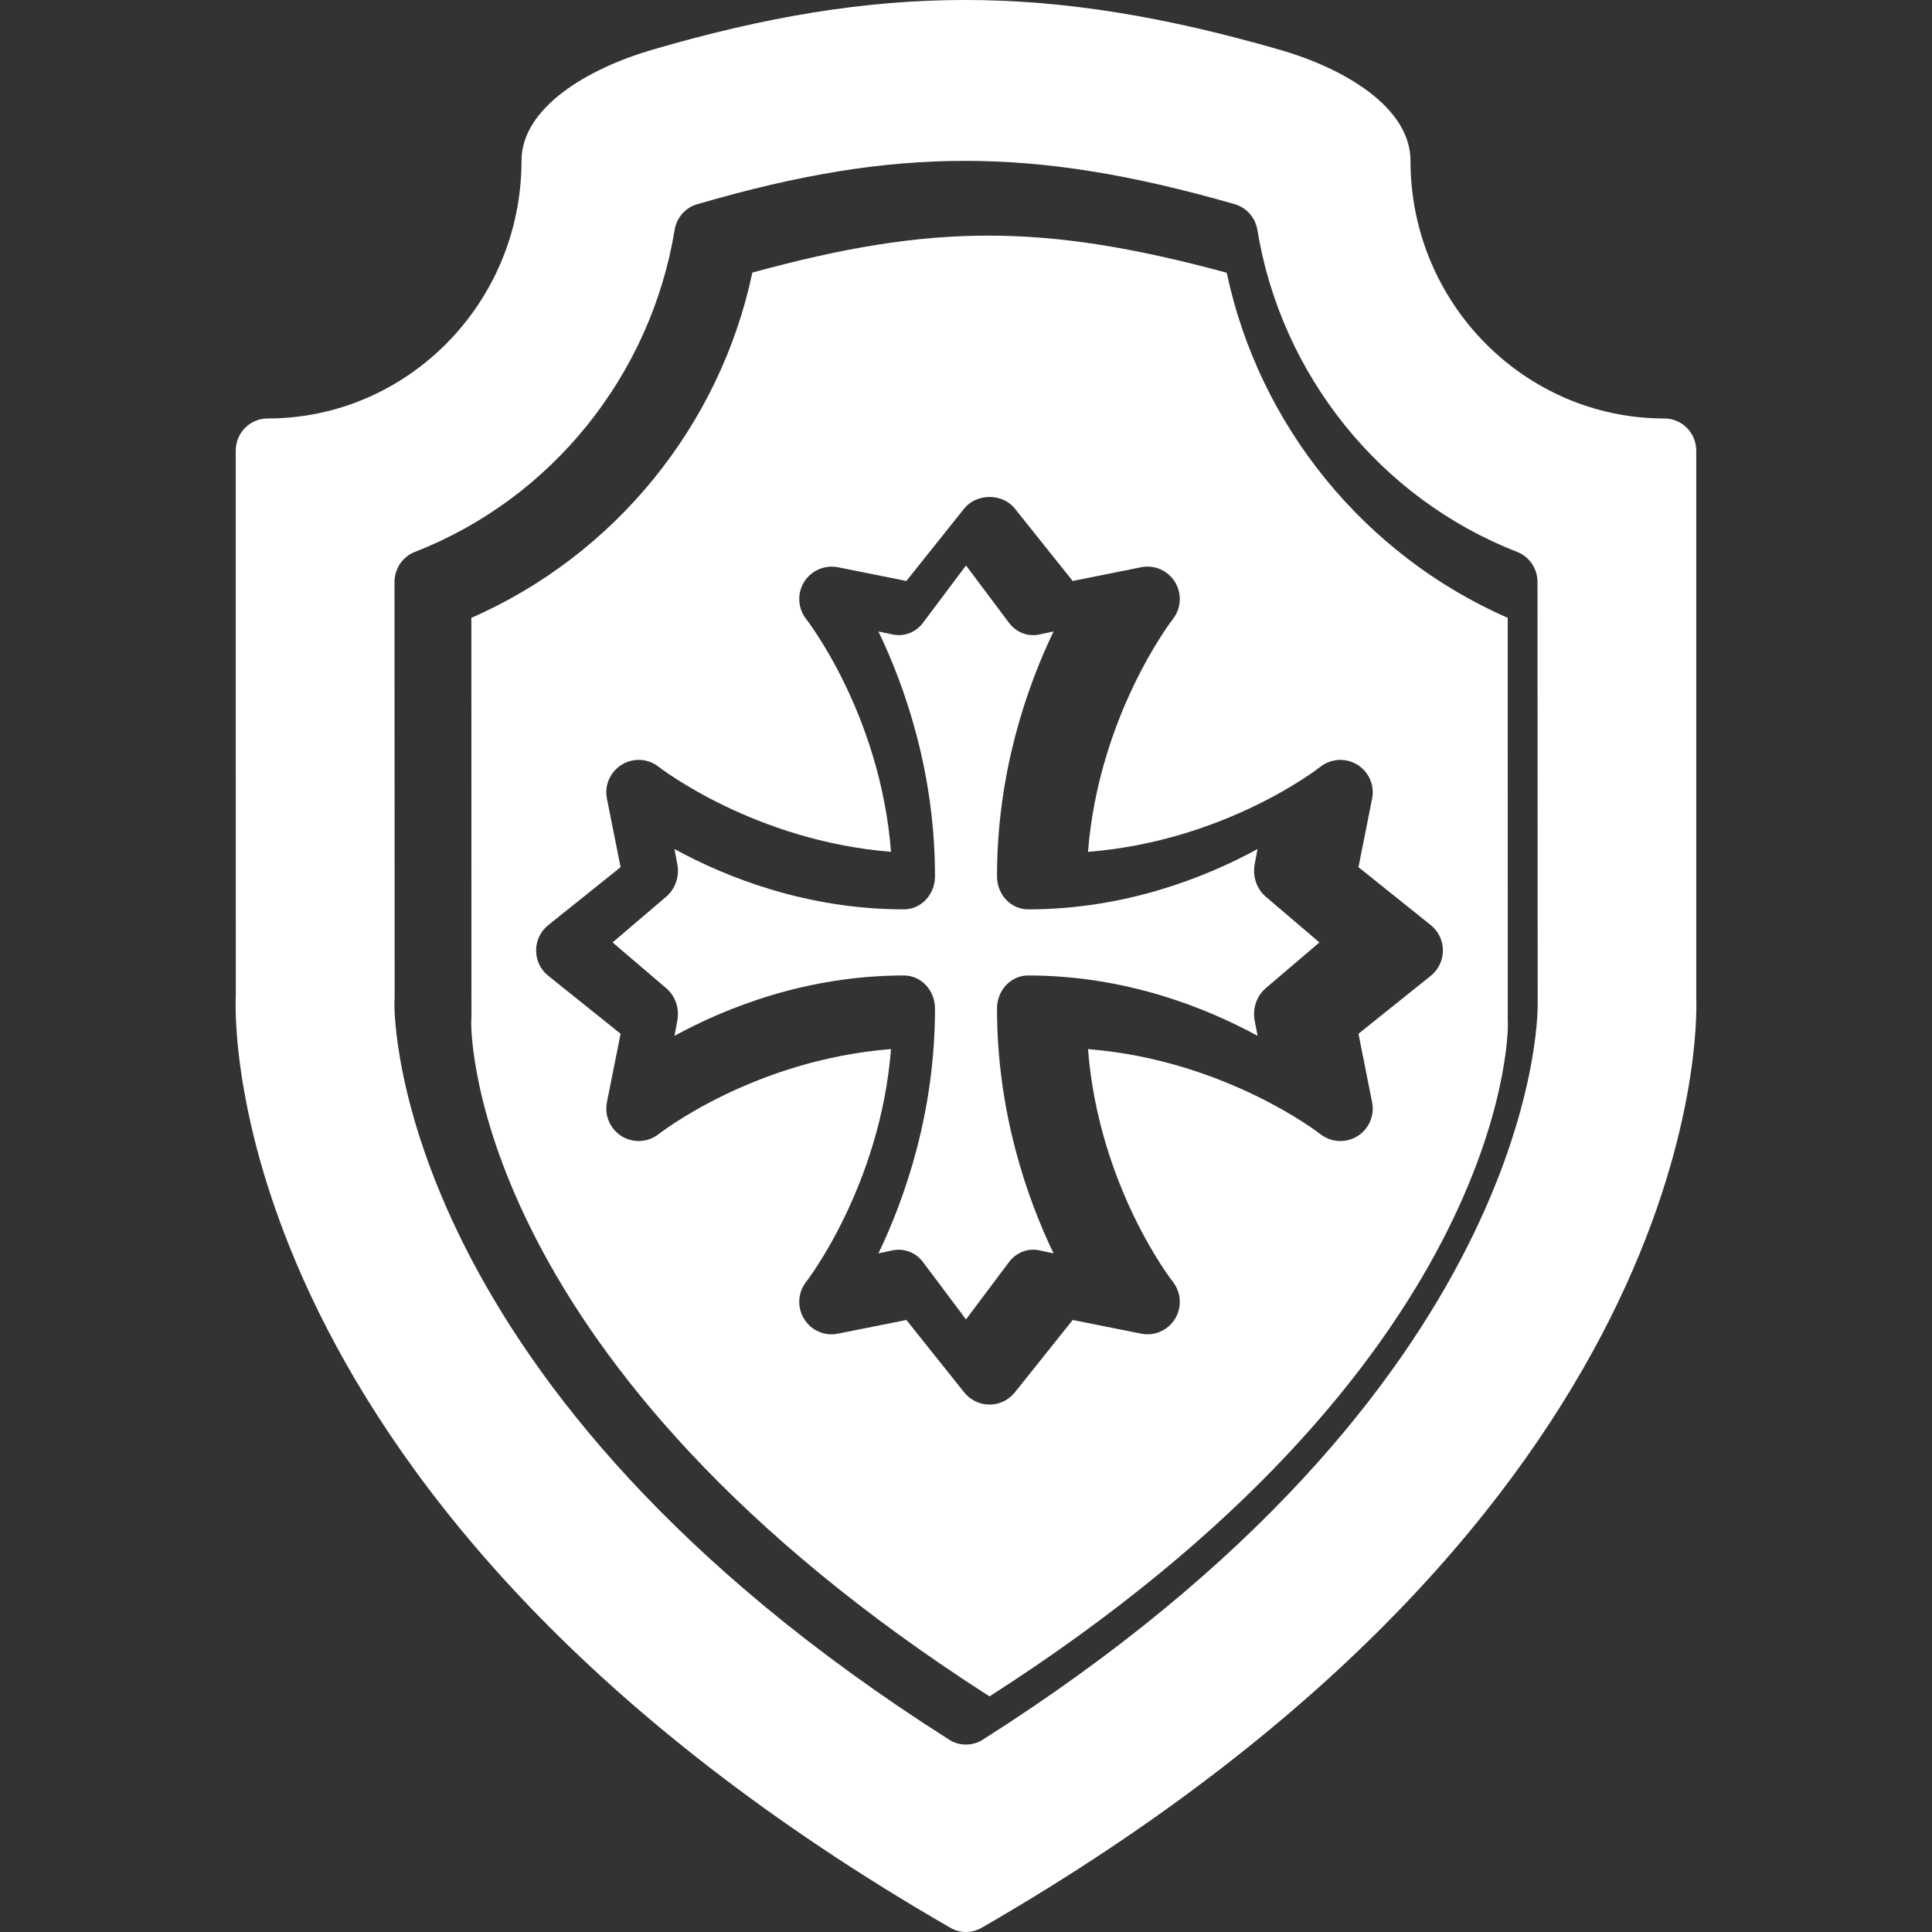
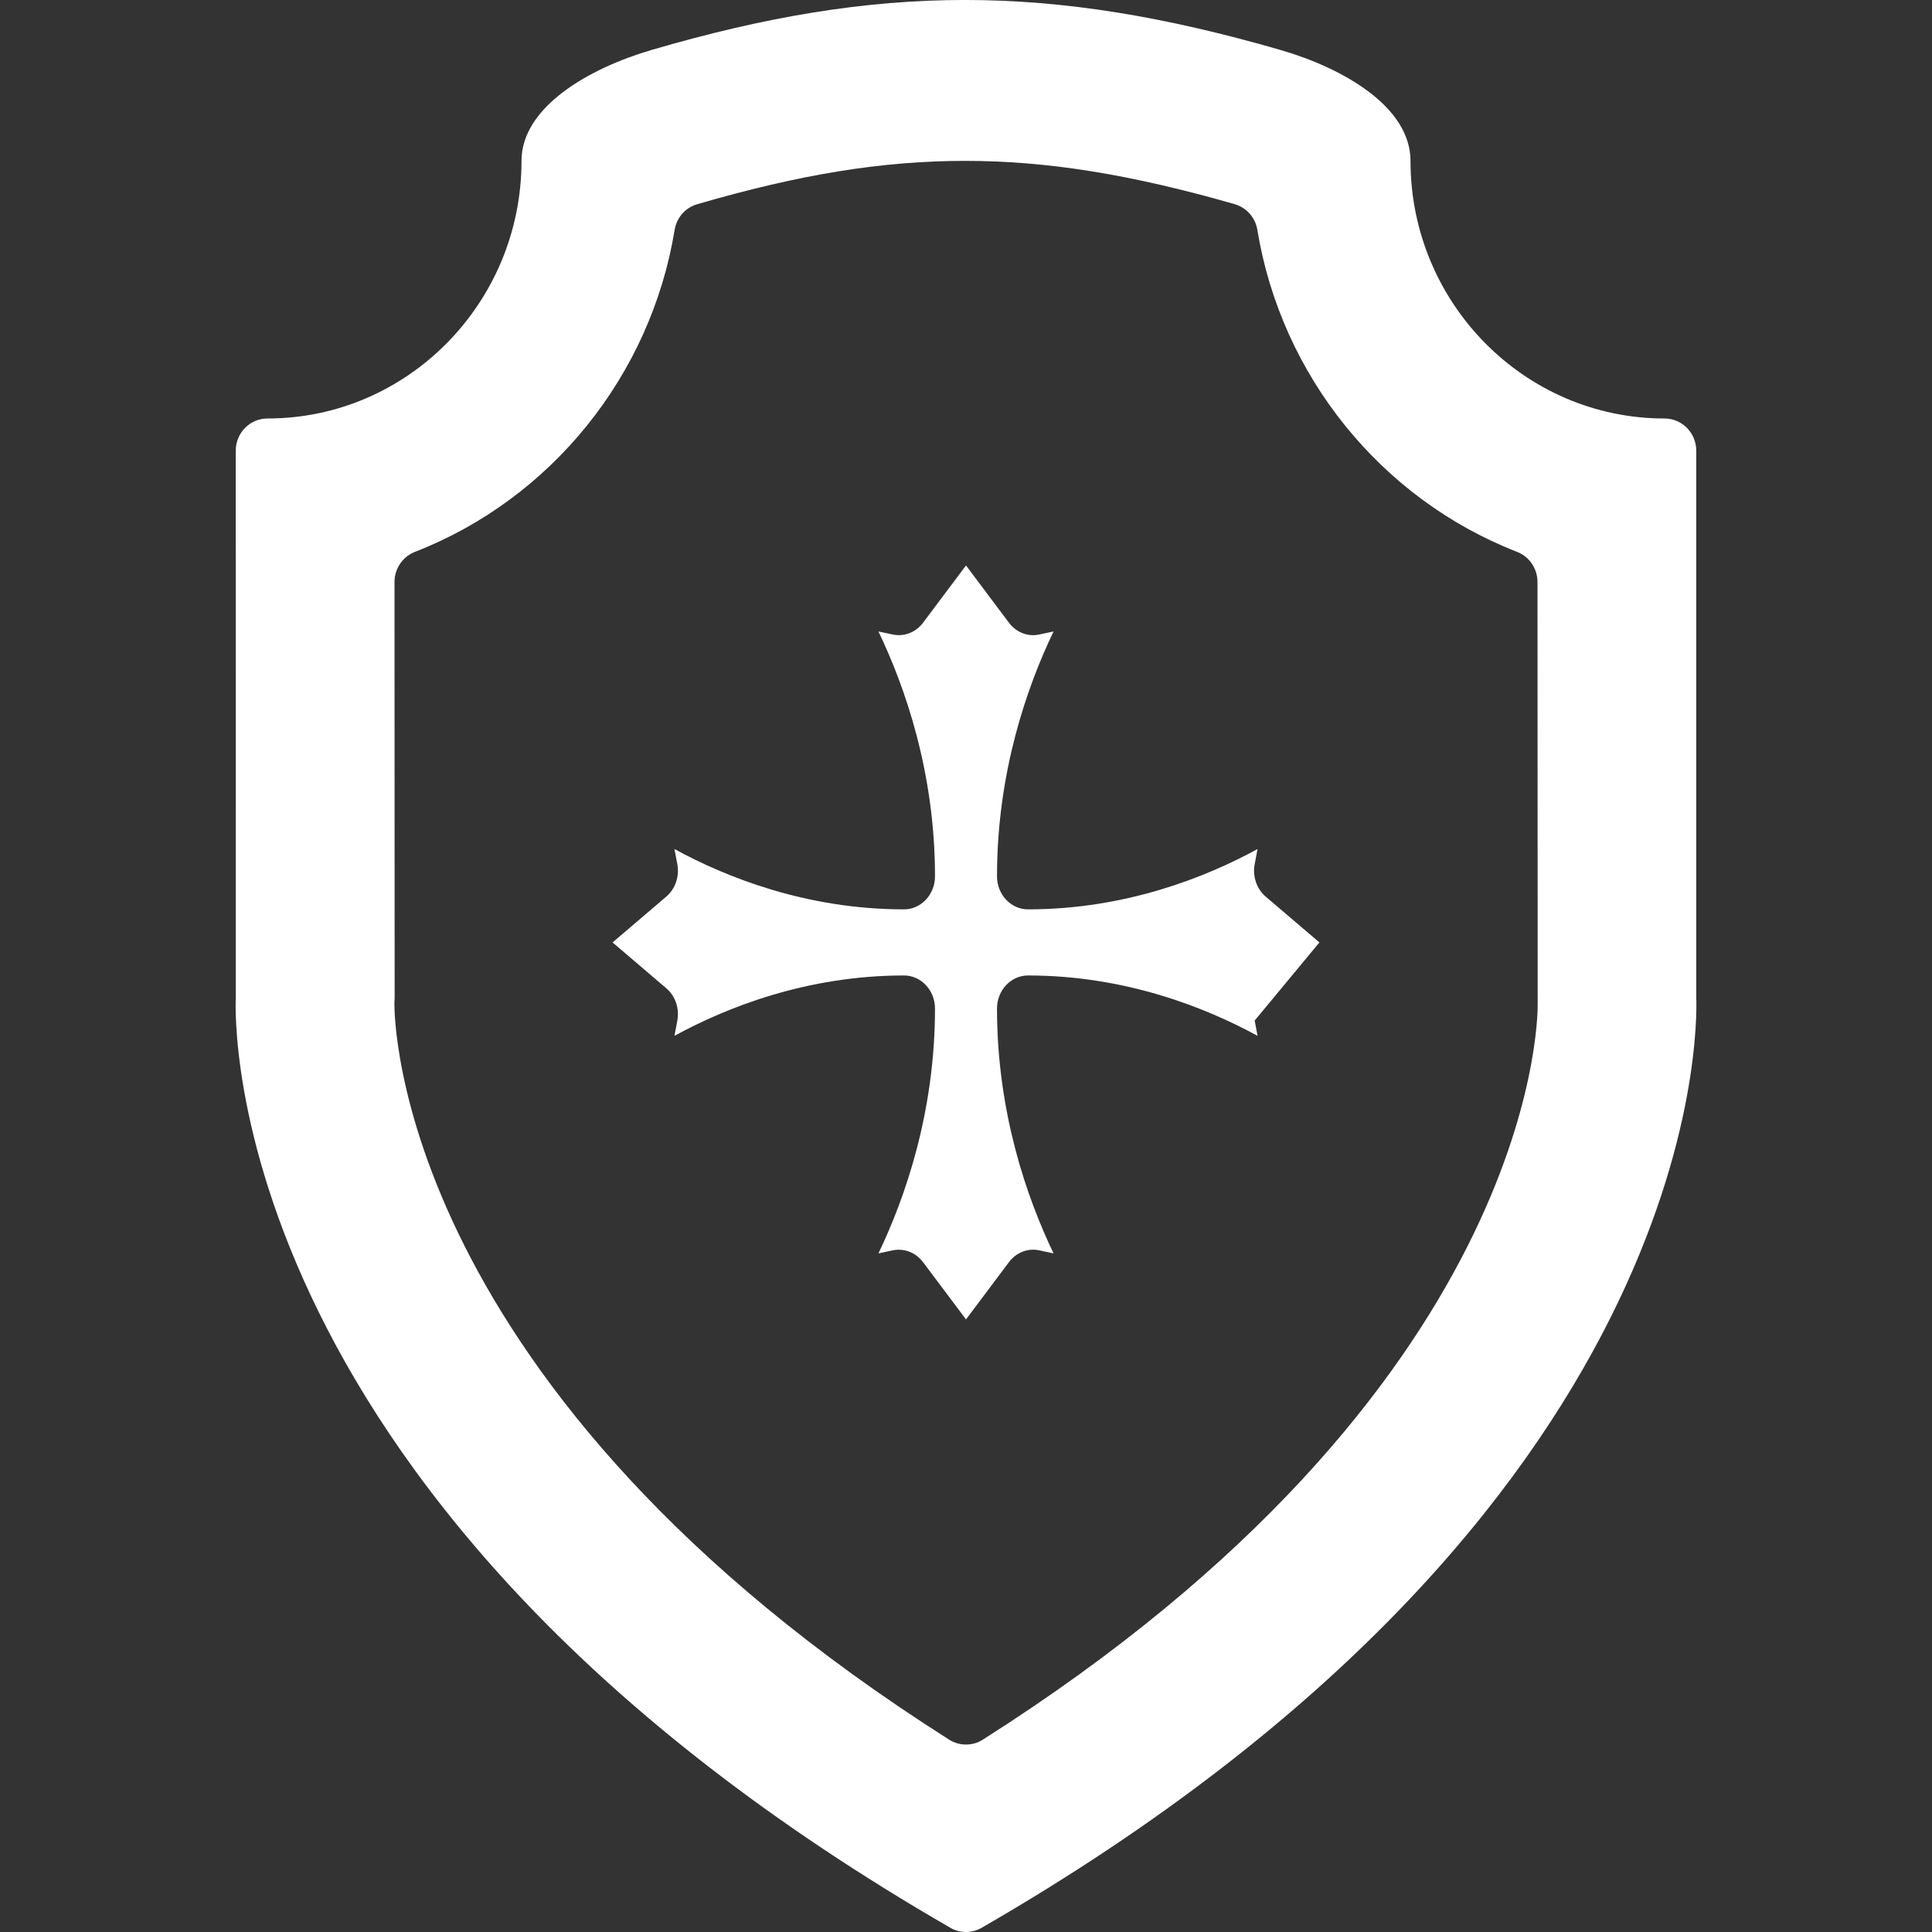
<svg xmlns="http://www.w3.org/2000/svg" width="41" height="41" viewBox="0 0 41 41" fill="none">
  <rect x="0" y="0" width="41" height="41" fill="#333333" stroke="none" />
-   <path d="M31.996 13.112C28.955 11.778 26.719 9.033 26.033 5.788C22.157 4.739 19.788 4.737 15.966 5.785C15.281 9.032 13.045 11.778 10.003 13.112L10.005 21.571L10 21.689C9.997 21.964 10.041 28.98 20.999 36C31.926 29.001 32.002 22.02 32 21.723L31.997 21.665L31.996 13.112ZM30.363 20.708L28.829 21.938L29.118 23.391C29.175 23.674 29.049 23.963 28.803 24.114C28.555 24.264 28.243 24.244 28.017 24.065C27.997 24.049 25.992 22.494 23.089 22.264C23.318 25.187 24.871 27.178 24.888 27.199C25.067 27.425 25.087 27.74 24.937 27.986C24.786 28.233 24.497 28.36 24.215 28.302L22.764 28.012L21.536 29.549C21.405 29.712 21.208 29.807 20.999 29.807C20.79 29.807 20.593 29.712 20.462 29.549L19.235 28.012L17.783 28.302C17.498 28.361 17.212 28.233 17.062 27.986C16.912 27.74 16.931 27.425 17.111 27.199C17.126 27.179 18.678 25.171 18.909 22.263C15.99 22.493 14.003 24.048 13.981 24.065C13.755 24.244 13.442 24.264 13.196 24.114C12.95 23.963 12.823 23.674 12.88 23.391L13.17 21.938L11.635 20.708C11.472 20.578 11.377 20.379 11.377 20.17C11.377 19.961 11.472 19.763 11.635 19.632L13.17 18.403L12.88 16.949C12.823 16.666 12.95 16.377 13.196 16.227C13.442 16.076 13.755 16.096 13.981 16.275C14.001 16.291 16.006 17.845 18.909 18.077C18.68 15.153 17.127 13.163 17.111 13.141C16.931 12.915 16.912 12.6 17.062 12.354C17.213 12.107 17.504 11.982 17.783 12.038L19.235 12.329L20.462 10.792C20.724 10.465 21.274 10.465 21.536 10.792L22.764 12.329L24.215 12.038C24.5 11.981 24.785 12.107 24.937 12.354C25.086 12.6 25.067 12.915 24.888 13.141C24.872 13.161 23.32 15.17 23.089 18.077C26.009 17.848 27.996 16.293 28.017 16.275C28.244 16.096 28.556 16.076 28.803 16.227C29.049 16.377 29.175 16.666 29.118 16.949L28.829 18.403L30.363 19.632C30.526 19.763 30.621 19.962 30.621 20.17C30.621 20.379 30.526 20.578 30.363 20.708Z" fill="white" />
-   <path d="M26.626 18.342L26.687 18.018C25.589 18.617 23.885 19.298 21.816 19.298C21.452 19.298 21.158 18.984 21.158 18.596C21.158 16.389 21.796 14.572 22.358 13.401L22.055 13.465C21.815 13.518 21.566 13.421 21.412 13.216L20.5 12L19.588 13.216C19.434 13.421 19.184 13.517 18.945 13.465L18.642 13.401C19.204 14.572 19.842 16.389 19.842 18.596C19.842 18.984 19.548 19.298 19.184 19.298C17.115 19.298 15.411 18.617 14.313 18.018L14.374 18.342C14.422 18.599 14.332 18.863 14.139 19.028L13 20L14.139 20.972C14.332 21.136 14.422 21.4 14.374 21.658L14.313 21.982C15.411 21.383 17.115 20.701 19.184 20.701C19.548 20.701 19.842 21.016 19.842 21.403C19.842 23.61 19.204 25.427 18.642 26.599L18.945 26.534C18.988 26.525 19.031 26.521 19.074 26.521C19.271 26.521 19.462 26.615 19.588 26.784L20.5 28L21.412 26.784C21.566 26.578 21.814 26.483 22.055 26.534L22.358 26.599C21.796 25.427 21.158 23.61 21.158 21.403C21.158 21.016 21.452 20.701 21.816 20.701C23.885 20.701 25.589 21.383 26.687 21.982L26.626 21.658C26.578 21.4 26.668 21.136 26.86 20.972L28 20L26.86 19.028C26.668 18.863 26.578 18.599 26.626 18.342Z" fill="white" />
+   <path d="M26.626 18.342L26.687 18.018C25.589 18.617 23.885 19.298 21.816 19.298C21.452 19.298 21.158 18.984 21.158 18.596C21.158 16.389 21.796 14.572 22.358 13.401L22.055 13.465C21.815 13.518 21.566 13.421 21.412 13.216L20.5 12L19.588 13.216C19.434 13.421 19.184 13.517 18.945 13.465L18.642 13.401C19.204 14.572 19.842 16.389 19.842 18.596C19.842 18.984 19.548 19.298 19.184 19.298C17.115 19.298 15.411 18.617 14.313 18.018L14.374 18.342C14.422 18.599 14.332 18.863 14.139 19.028L13 20L14.139 20.972C14.332 21.136 14.422 21.4 14.374 21.658L14.313 21.982C15.411 21.383 17.115 20.701 19.184 20.701C19.548 20.701 19.842 21.016 19.842 21.403C19.842 23.61 19.204 25.427 18.642 26.599L18.945 26.534C18.988 26.525 19.031 26.521 19.074 26.521C19.271 26.521 19.462 26.615 19.588 26.784L20.5 28L21.412 26.784C21.566 26.578 21.814 26.483 22.055 26.534L22.358 26.599C21.796 25.427 21.158 23.61 21.158 21.403C21.158 21.016 21.452 20.701 21.816 20.701C23.885 20.701 25.589 21.383 26.687 21.982L26.626 21.658L28 20L26.86 19.028C26.668 18.863 26.578 18.599 26.626 18.342Z" fill="white" />
  <path d="M35.997 21.167V9.564C35.997 9.186 35.695 8.881 35.323 8.881C32.351 8.881 29.933 6.428 29.933 3.414C29.933 2.267 28.507 1.446 27.173 1.06C22.276 -0.354 18.657 -0.354 13.824 1.061C12.491 1.452 11.067 2.275 11.067 3.414C11.067 6.428 8.649 8.881 5.677 8.881C5.304 8.881 5.003 9.186 5.003 9.564L5.004 21.148C4.982 21.585 4.656 31.964 20.167 40.91C20.27 40.97 20.385 41 20.5 41C20.615 41 20.73 40.97 20.833 40.91C36.166 32.067 36.023 21.823 35.997 21.167ZM20.857 36.918C20.748 36.988 20.623 37.022 20.5 37.022C20.375 37.022 20.252 36.988 20.142 36.918C8.407 29.471 8.366 21.613 8.37 21.282L8.375 21.174L8.372 12.351C8.372 12.068 8.544 11.814 8.804 11.712C11.698 10.587 13.81 7.968 14.317 4.878C14.359 4.618 14.546 4.406 14.795 4.334C16.977 3.698 18.729 3.414 20.476 3.414C22.223 3.414 23.989 3.698 26.203 4.333C26.453 4.406 26.64 4.617 26.683 4.878C27.19 7.968 29.303 10.587 32.196 11.712C32.456 11.814 32.628 12.068 32.628 12.351L32.632 21.319C32.634 21.675 32.556 29.494 20.857 36.918Z" fill="white" />
</svg>